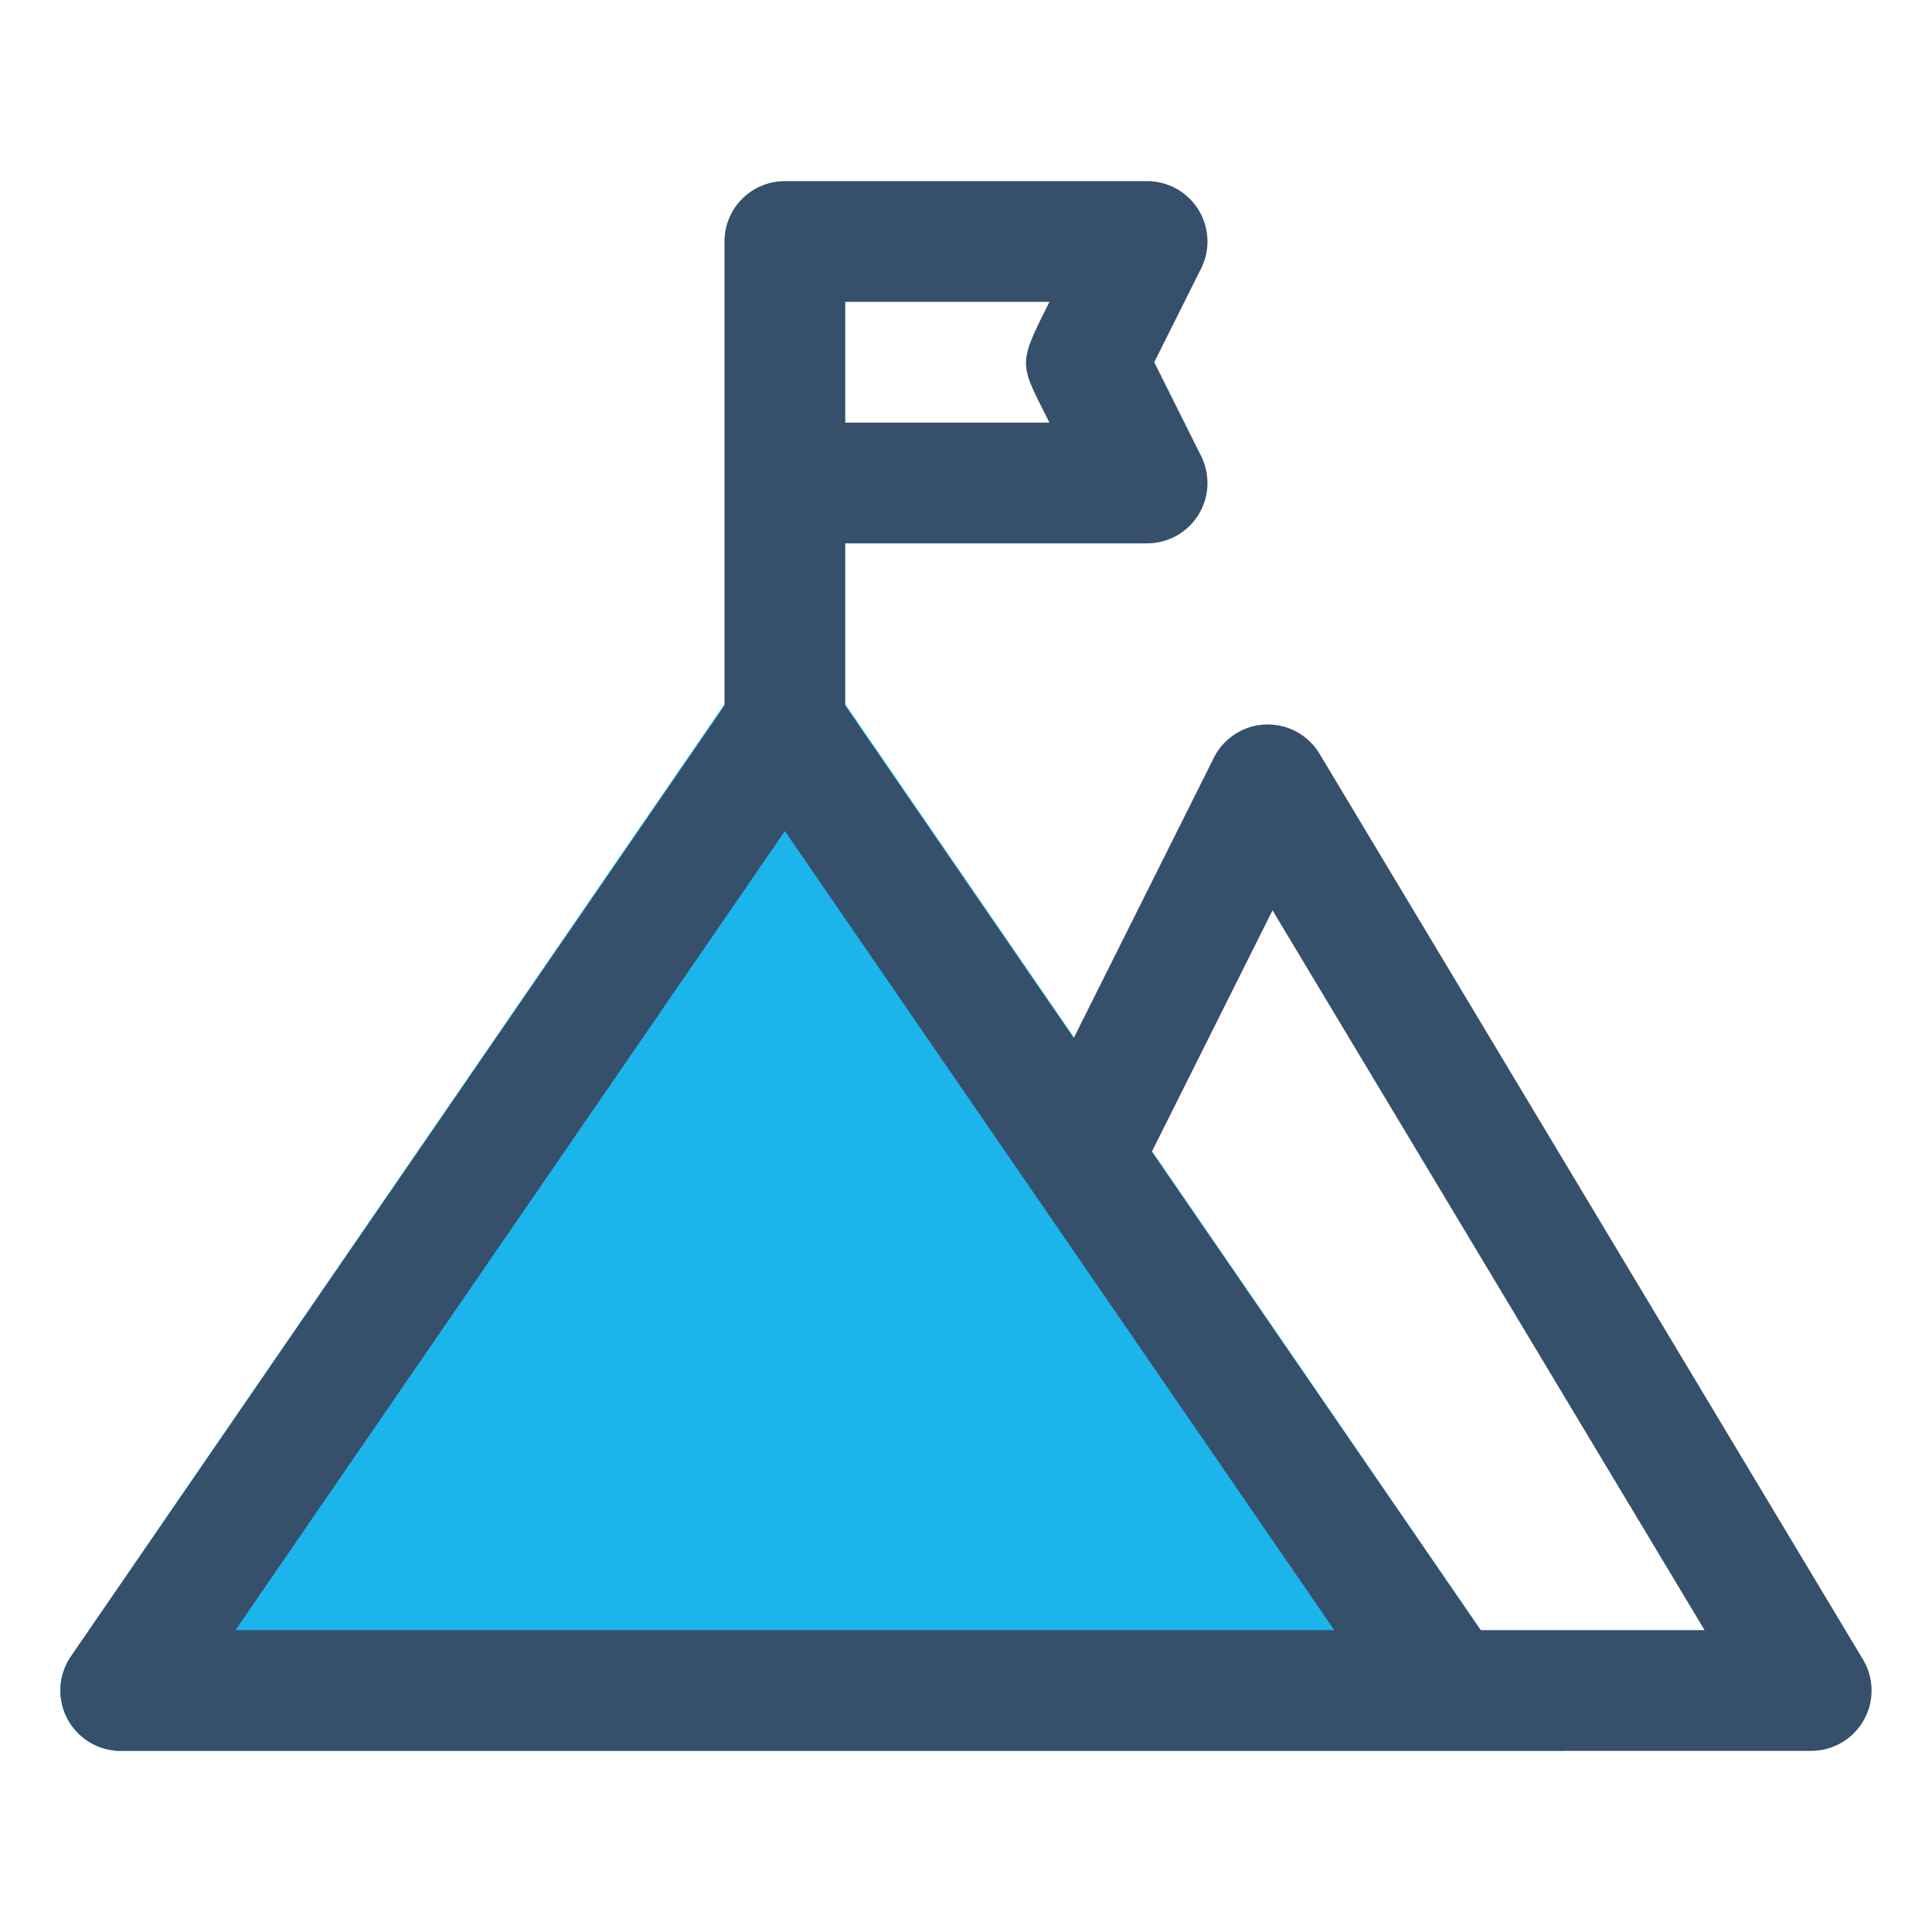
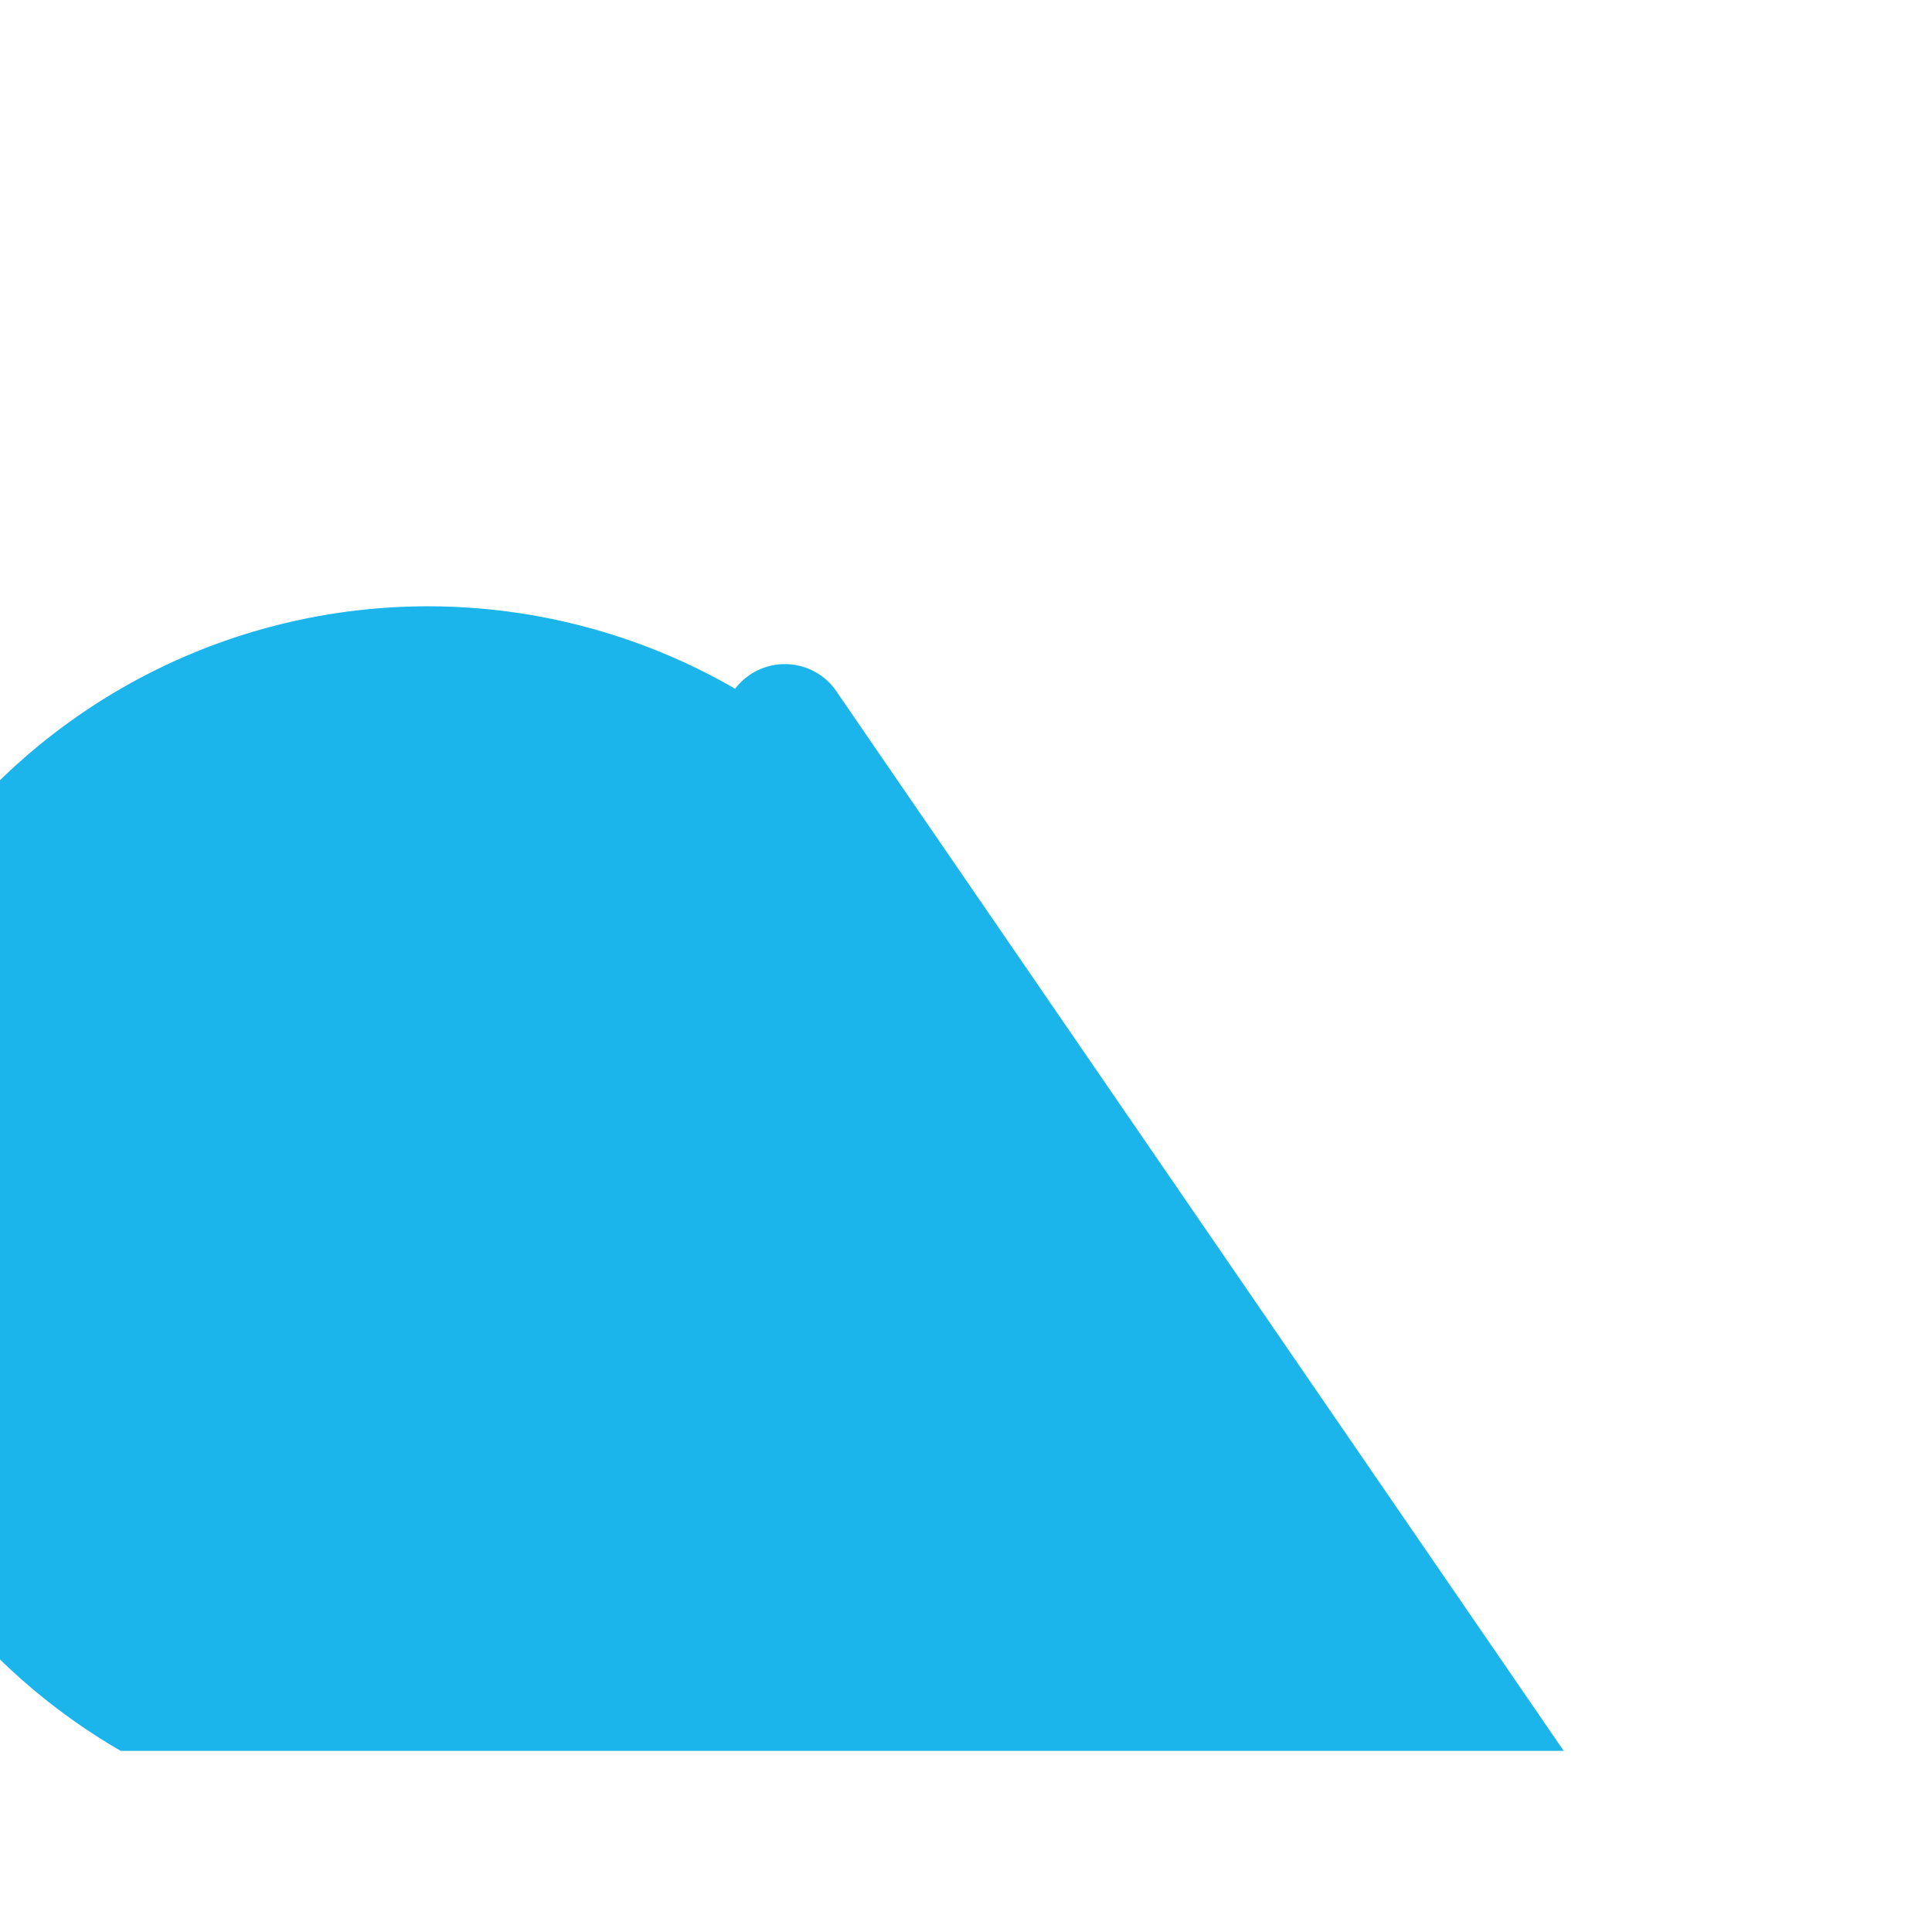
<svg xmlns="http://www.w3.org/2000/svg" viewBox="0 0 32 32">
  <title>goal</title>
  <g id="goal">
    <rect width="32" height="32" style="fill:none" />
-     <path d="M13.824,11.408a1.036,1.036,0,0,0-1.648,0l-11,16.023A1,1,0,0,0,2,29H25.9Z" style="fill:#1bb5ec" />
-     <path d="M30.856,27.485l-9-15a1,1,0,0,0-1.752.068l-2.32,4.641L14,11.689V9h5a1,1,0,0,0,.894-1.447L19.118,6l.776-1.553A1,1,0,0,0,19,3H13a1,1,0,0,0-1,1v7.689L1.177,27.434A1,1,0,0,0,2,29H30A1,1,0,0,0,30.856,27.485ZM14,5h3.382c-.535,1.069-.5,1,0,2H14ZM3.9,27,13,13.765,22.1,27Zm20.623,0-5.446-7.922,2-4L28.233,27Z" style="fill:#364f6b" />
+     <path d="M13.824,11.408a1.036,1.036,0,0,0-1.648,0A1,1,0,0,0,2,29H25.9Z" style="fill:#1bb5ec" />
  </g>
</svg>